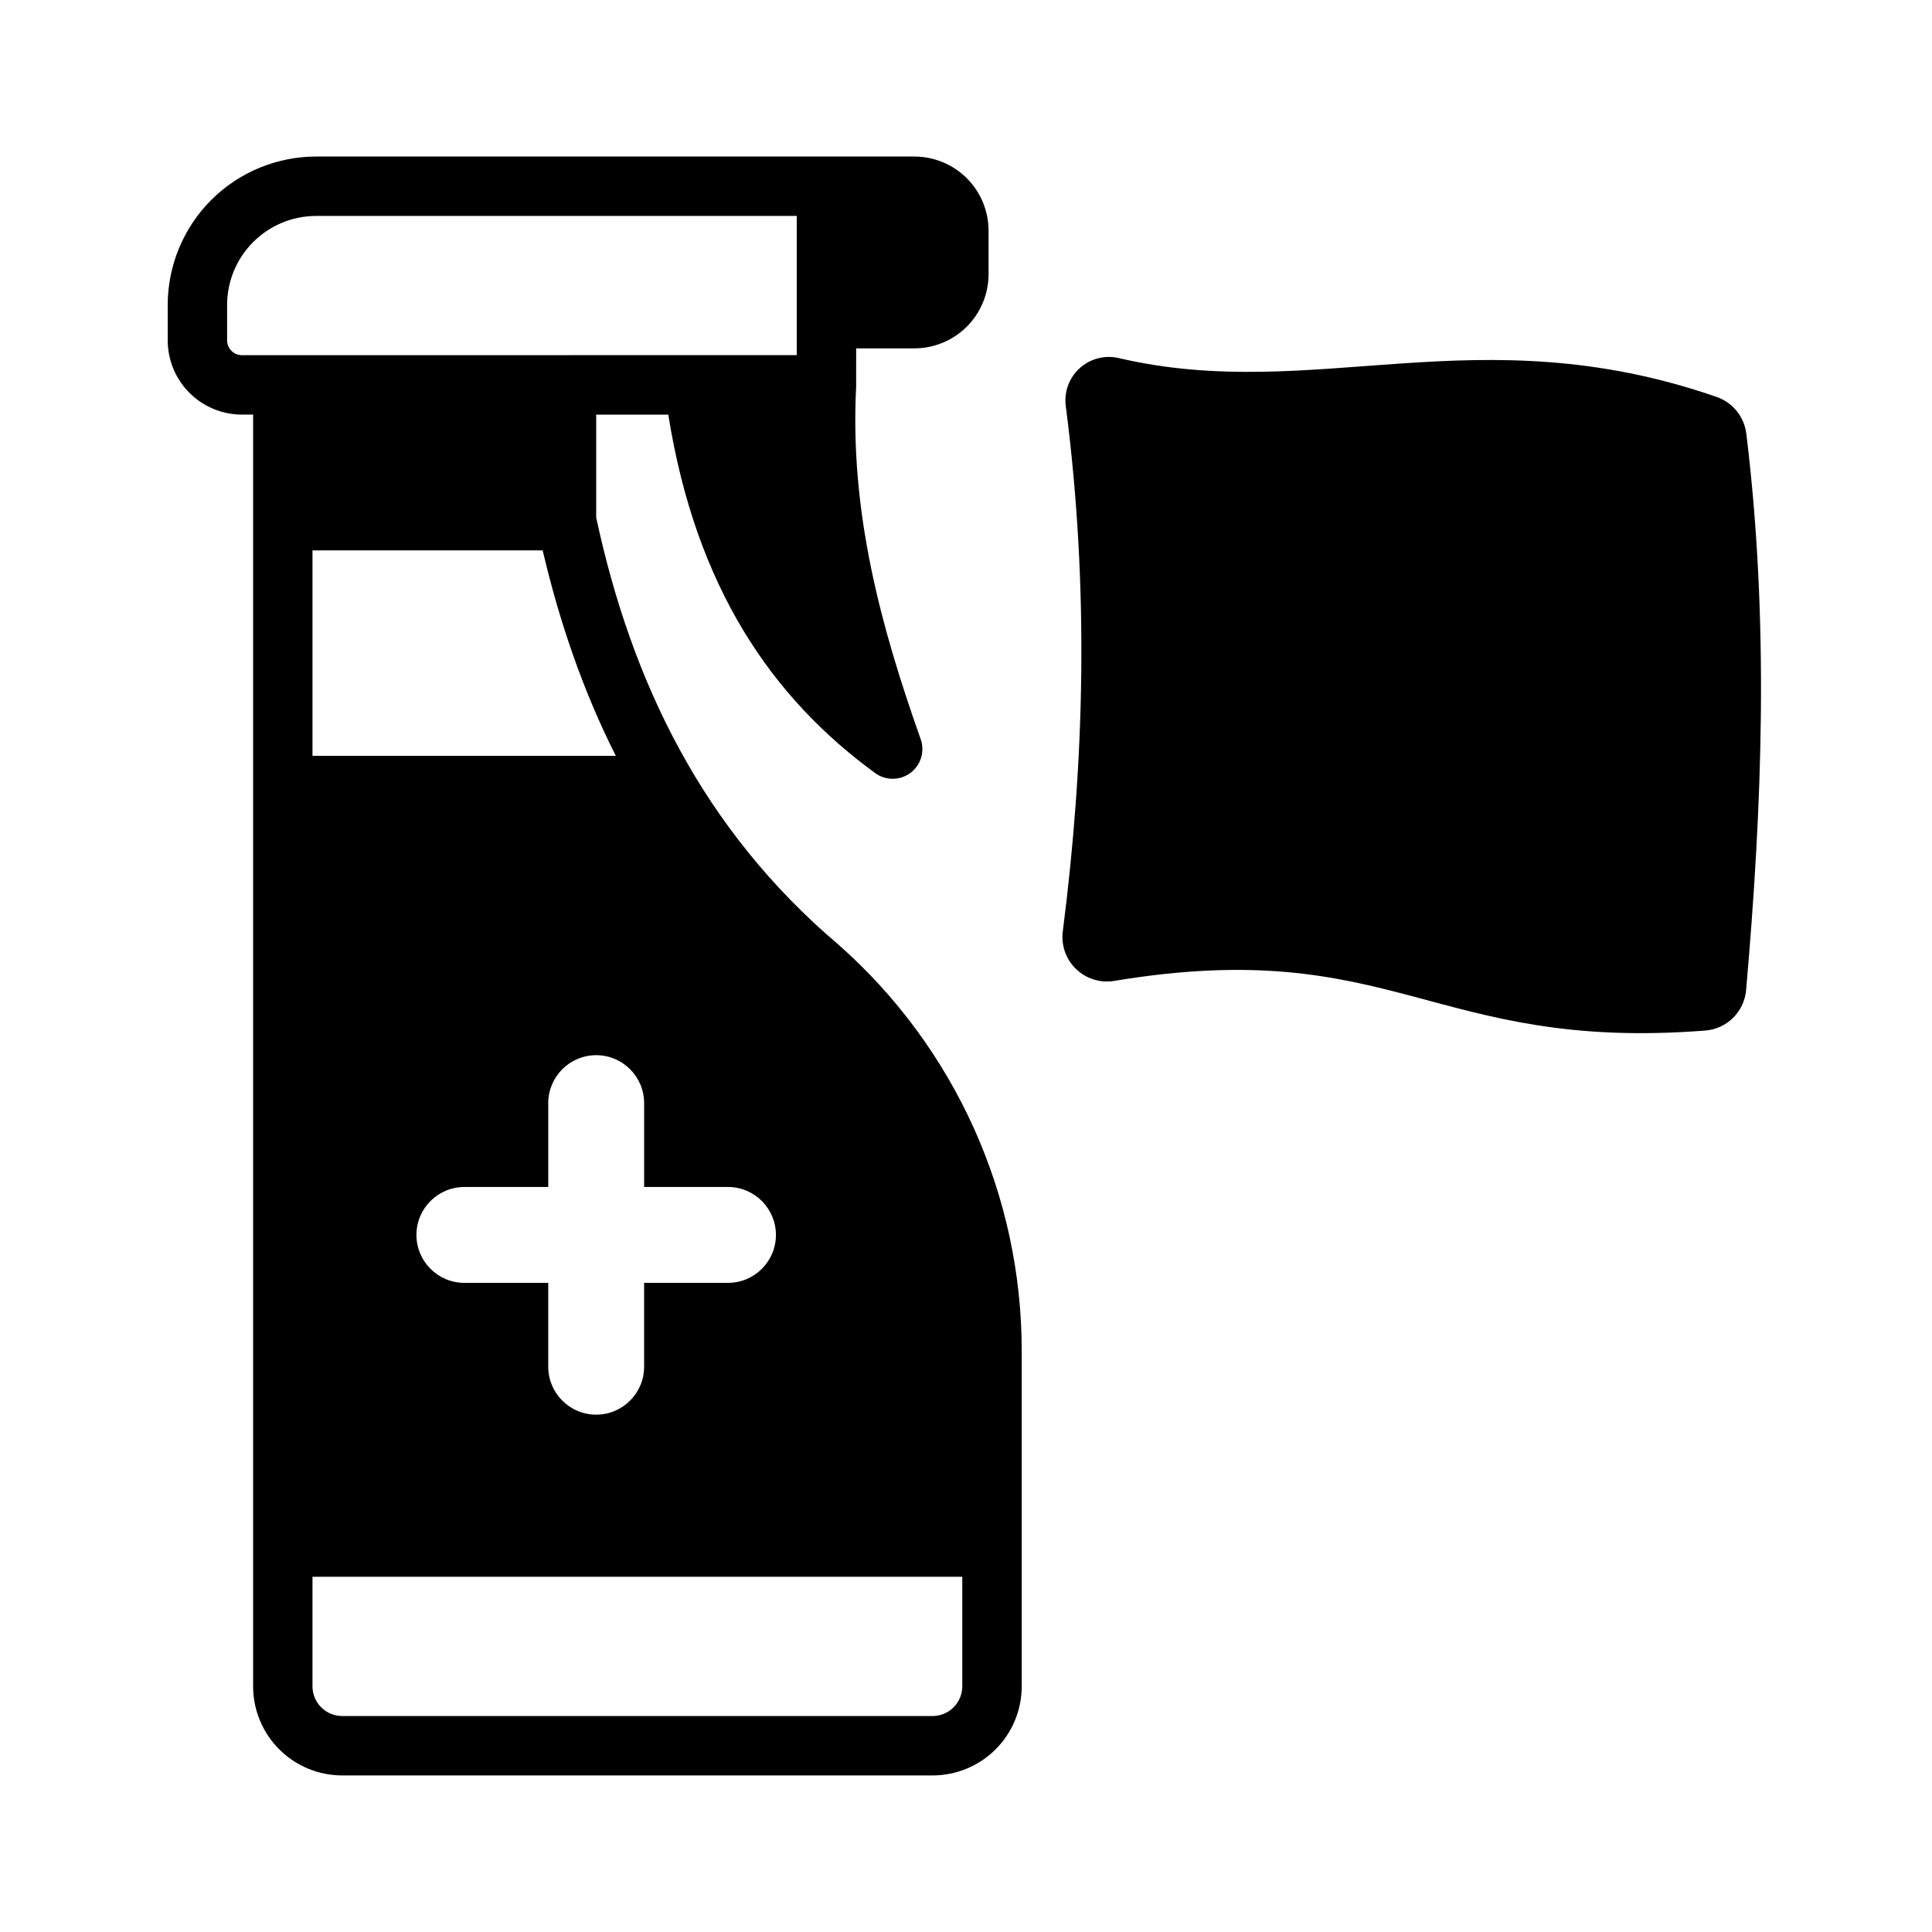
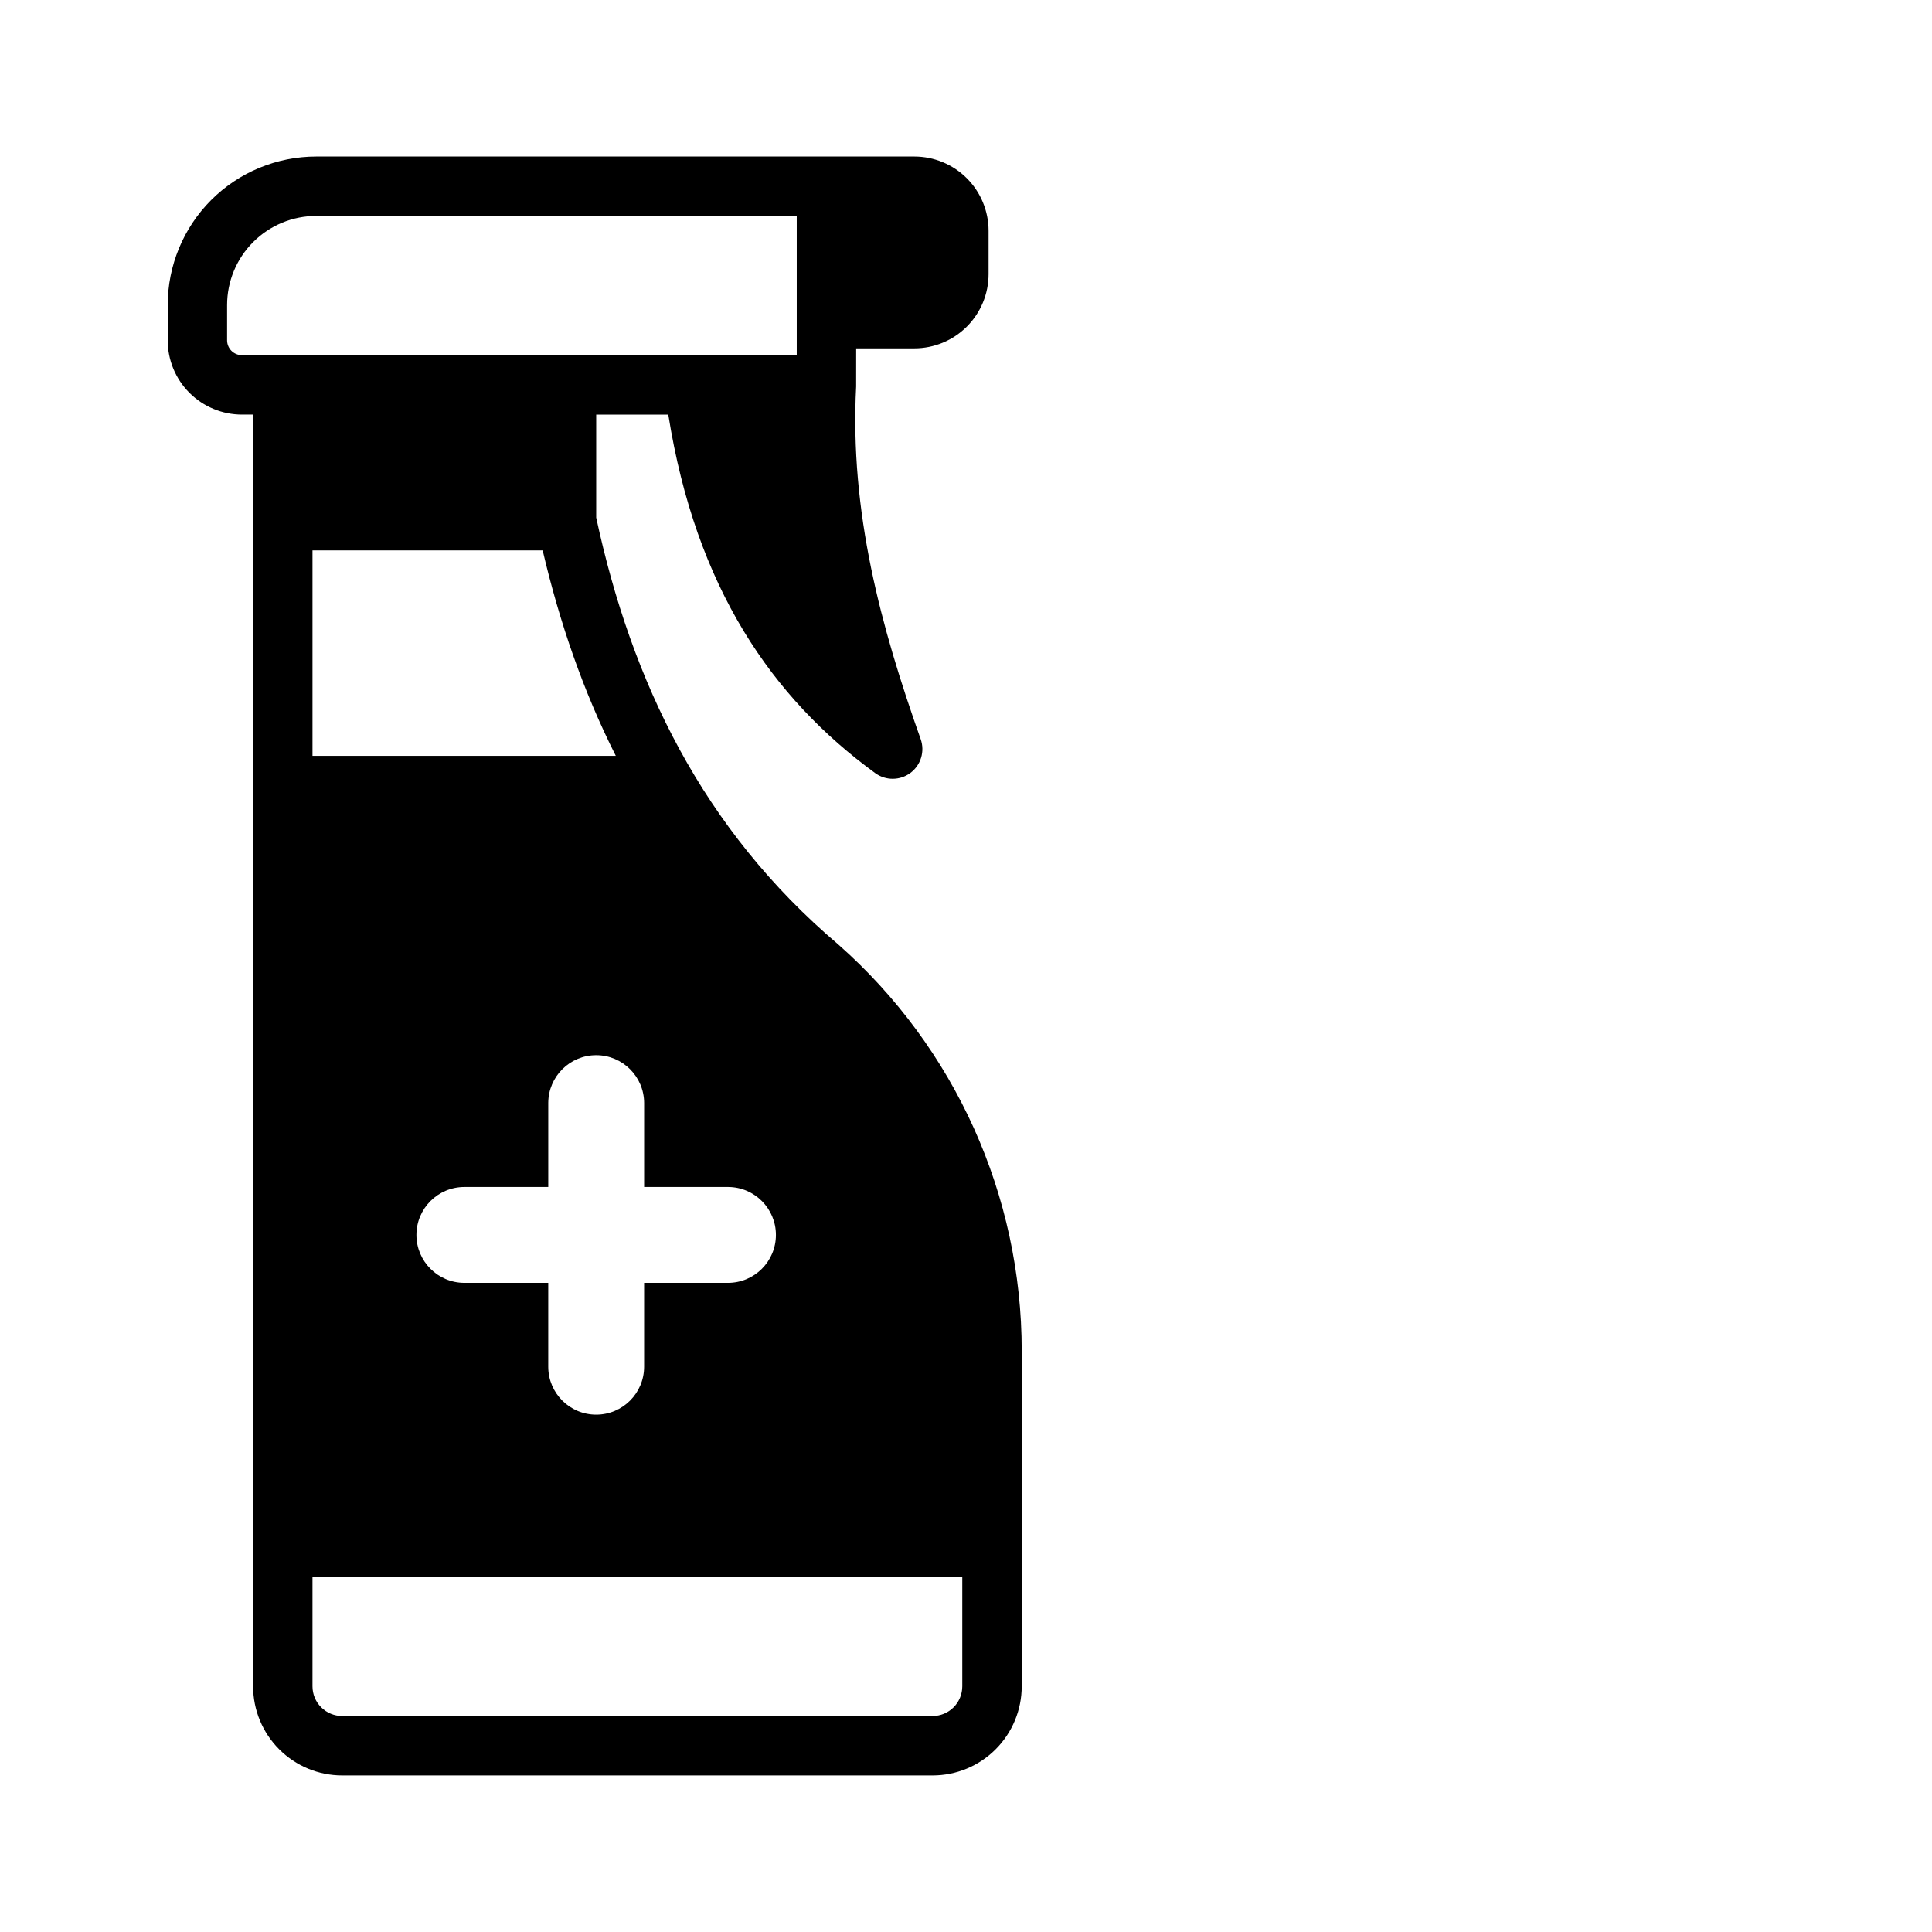
<svg xmlns="http://www.w3.org/2000/svg" fill="#000000" width="800px" height="800px" version="1.1" viewBox="144 144 512 512">
  <g fill-rule="evenodd">
-     <path d="m606.78 258.88c-0.559-4.481-3.629-8.25-7.902-9.707-63.668-22.027-106.29 1.844-158.31-10.258-3.707-0.898-7.621 0.102-10.445 2.66-2.824 2.566-4.195 6.359-3.668 10.141 6.227 48.16 4.938 94.203-0.797 139.06-0.488 3.684 0.797 7.383 3.457 9.98 2.66 2.598 6.391 3.785 10.059 3.211 74.328-12.367 84.324 18.758 156.68 13.145 5.762-0.418 10.375-4.953 10.879-10.715 4.281-48.742 6.148-97.73 0.055-147.52z" />
    <path d="m370.89 236.32h15.414c5.219 0 10.227-2.07 13.918-5.762s5.762-8.699 5.762-13.918v-11.477c0-5.219-2.07-10.227-5.762-13.918s-8.699-5.762-13.918-5.762h-158.5c-10.438 0-20.453 4.148-27.836 11.523-7.375 7.383-11.523 17.398-11.523 27.836v9.344c0 5.227 2.07 10.227 5.762 13.918 3.691 3.691 8.699 5.769 13.918 5.769h2.953v337.02c0 6.266 2.488 12.273 6.918 16.695 4.426 4.434 10.43 6.918 16.695 6.918h156.46c6.266 0 12.273-2.488 16.695-6.918 4.434-4.426 6.918-10.43 6.918-16.695v-88.914c0-41.164-17.664-80.336-48.508-107.59-0.039-0.039-0.078-0.07-0.117-0.102-35.984-30.543-54.758-69.574-64.141-113.12v-27.293h19.105c7.32 45.988 27.59 75.129 54.828 95 2.785 2.031 6.574 2.016 9.344-0.047 2.762-2.062 3.863-5.691 2.715-8.941-10.531-29.719-18.82-60.109-17.105-93.457l0.008-10.109zm28.125 325.54v29.031c0 2.086-0.828 4.094-2.305 5.566-1.473 1.48-3.481 2.305-5.566 2.305h-156.46c-2.086 0-4.094-0.828-5.566-2.305-1.48-1.473-2.305-3.481-2.305-5.566v-29.031zm-109.72-103.3v-22.309c0.047-6.977 5.723-12.617 12.707-12.617 7.008 0 12.699 5.691 12.699 12.699v22.23h22.309c6.977 0.047 12.617 5.723 12.617 12.707 0 7.008-5.691 12.699-12.699 12.699h-22.23v22.23c0 7.008-5.691 12.699-12.699 12.699-7.016 0-12.707-5.691-12.707-12.699v-22.23h-22.223c-7.016 0-12.707-5.691-12.707-12.699 0-7.016 5.691-12.707 12.707-12.707h22.223zm17.902-114.25h-80.383v-54.449h61c4.481 19.113 10.754 37.352 19.383 54.449zm47.949-143.09v36.895c0 0.008-147.03 0.008-147.03 0.008-1.047 0-2.047-0.418-2.785-1.156-0.73-0.738-1.148-1.738-1.148-2.785v-9.344c0-6.266 2.488-12.273 6.918-16.695 4.426-4.434 10.43-6.918 16.695-6.918h127.35z" />
  </g>
</svg>